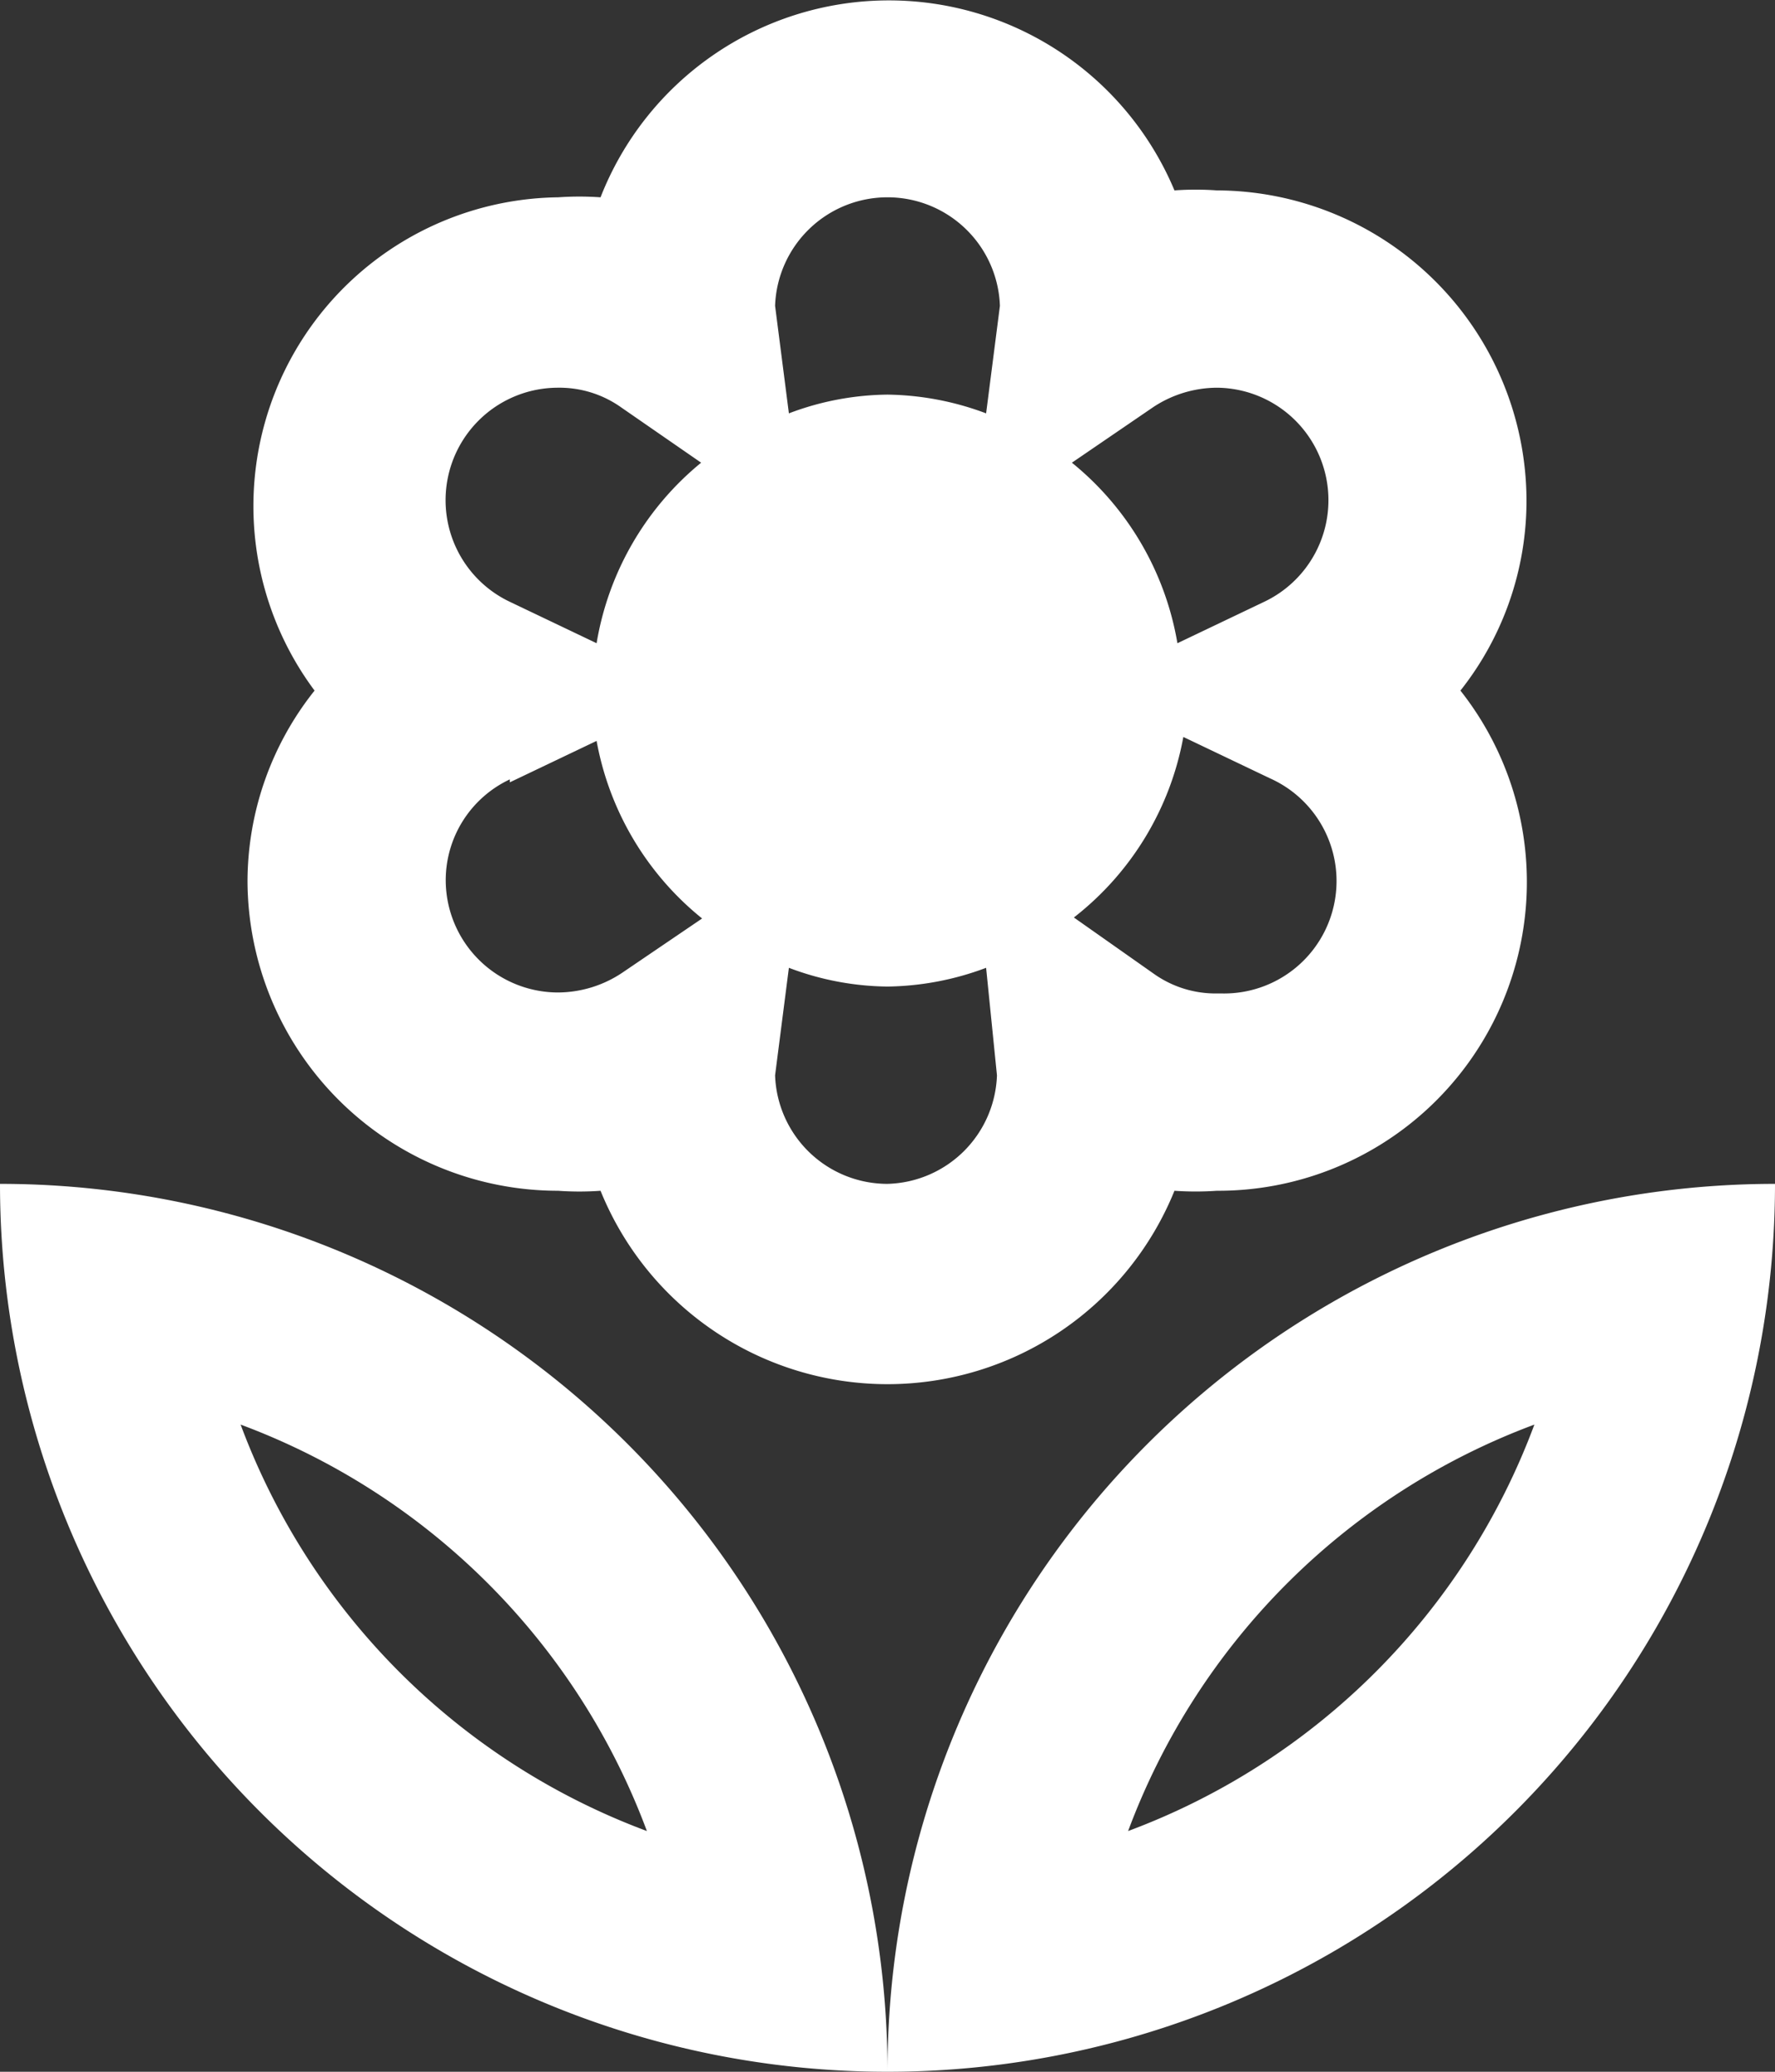
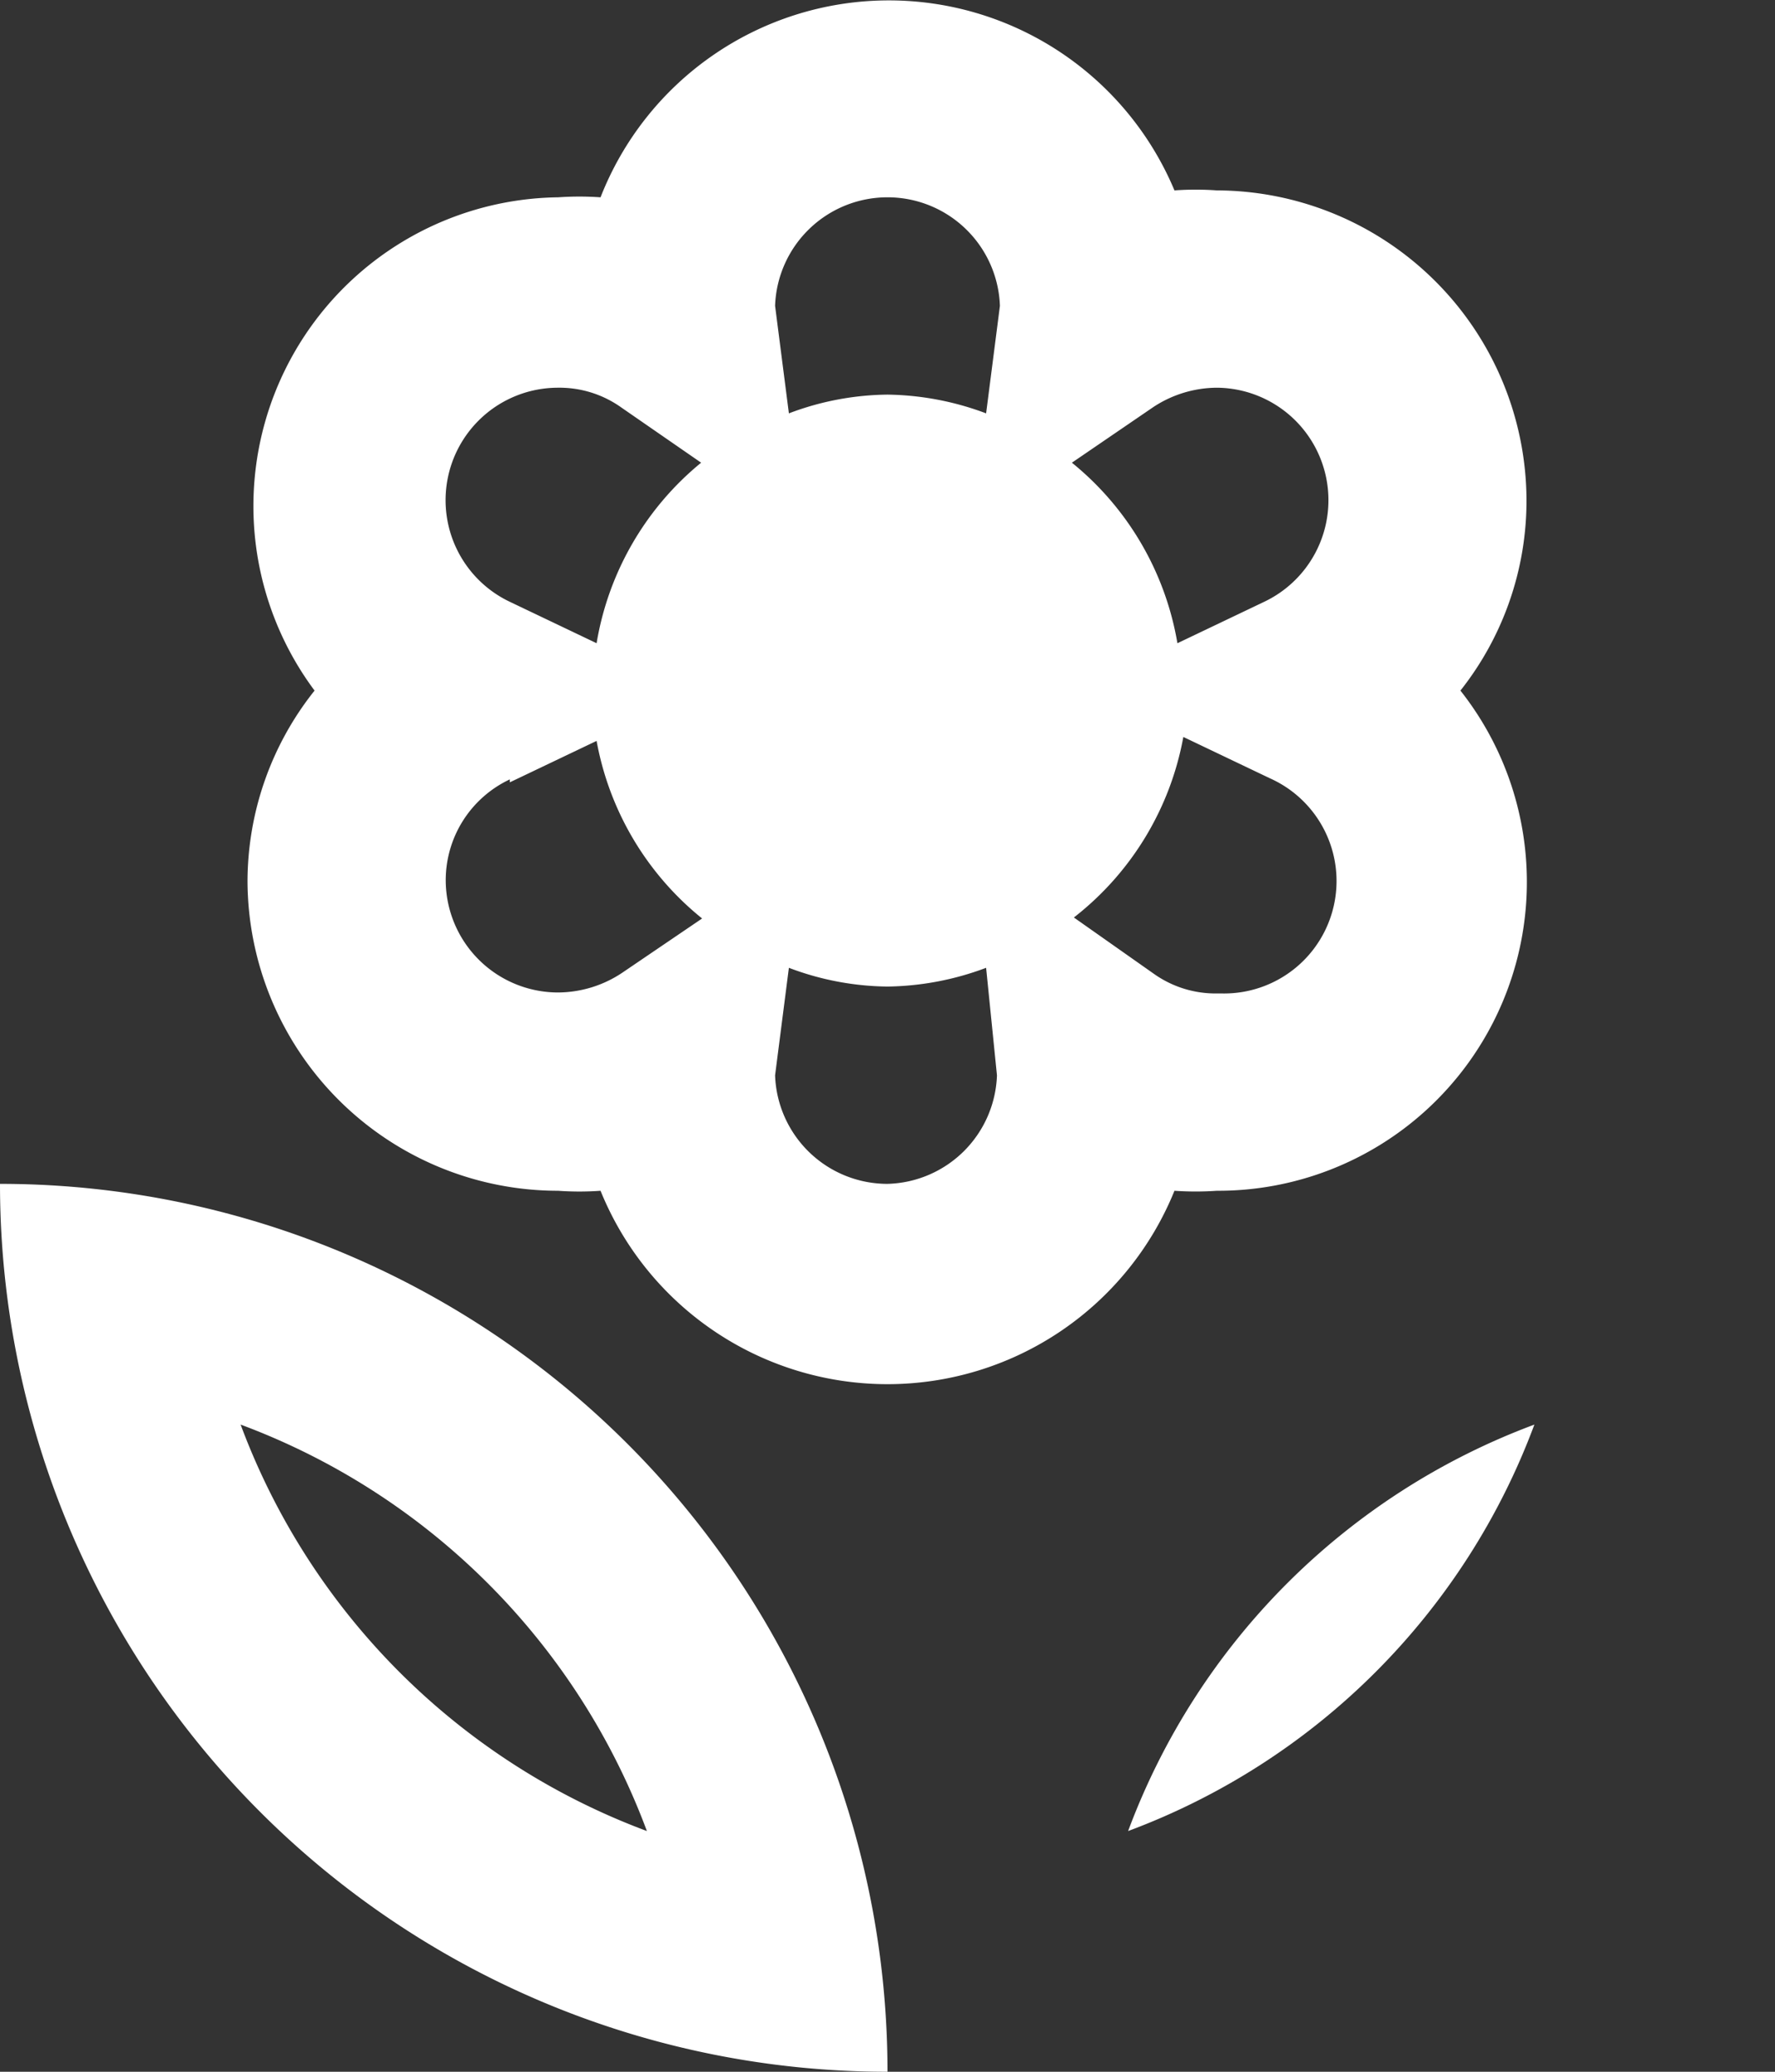
<svg xmlns="http://www.w3.org/2000/svg" viewBox="0 0 18 21">
  <rect x="0" y="0" width="18" height="21" fill="#333333" stroke="none" />
  <defs>
    <style>.bd917e89-4d3f-4f39-b3dc-3154e3a4727f{fill:#fff;}</style>
  </defs>
  <g id="a6b432e7-8dc9-4b26-847a-e440ee7a9a7e" data-name="katman 2">
    <g id="b109b78b-397d-4446-82a5-5c05a013d78f" data-name="katman 1">
-       <path class="bd917e89-4d3f-4f39-b3dc-3154e3a4727f" d="M5.66,12.07a3,3,0,0,0,.43,0,3.14,3.14,0,0,0,5.82,0,3.11,3.11,0,0,0,.43,0A3.13,3.13,0,0,0,14.81,7a3.1,3.1,0,0,0,.67-1.93,3.15,3.15,0,0,0-3.14-3.14,3,3,0,0,0-.43,0A3.14,3.14,0,0,0,6.09,2a3.11,3.11,0,0,0-.43,0A3.13,3.13,0,0,0,3.19,7a3.11,3.11,0,0,0-.68,1.93A3.15,3.15,0,0,0,5.66,12.07ZM9,12a1.14,1.14,0,0,1-1.14-1.1L8,9.81A2.89,2.89,0,0,0,9,10a2.94,2.94,0,0,0,1-.19l.11,1.09A1.14,1.14,0,0,1,9,12Zm3.34-1.93a1.08,1.08,0,0,1-.64-.2l-.81-.57A3,3,0,0,0,12,7.47l.88.42a1.14,1.14,0,0,1-.49,2.18Zm-.65-5.94a1.18,1.18,0,0,1,.65-.2,1.14,1.14,0,0,1,.48,2.17l-.88.42a3,3,0,0,0-1.07-1.83ZM9,2a1.14,1.14,0,0,1,1.14,1.1L10,4.19A2.94,2.94,0,0,0,9,4a2.89,2.89,0,0,0-1,.19L7.86,3.1A1.14,1.14,0,0,1,9,2ZM5.66,3.93a1.08,1.08,0,0,1,.64.2l.81.56A3,3,0,0,0,6.05,6.52L5.17,6.1a1.14,1.14,0,0,1,.49-2.17Zm-.49,4,.88-.42A3,3,0,0,0,7.12,9.31l-.81.55a1.18,1.18,0,0,1-.65.2A1.14,1.14,0,0,1,4.52,8.92,1.13,1.13,0,0,1,5.17,7.9ZM9,21a9,9,0,0,0,9-9A9,9,0,0,0,9,21Zm2.44-2.44a7,7,0,0,1,4.12-4.12A7,7,0,0,1,11.44,18.56ZM0,12a9,9,0,0,0,9,9A9,9,0,0,0,0,12Zm2.44,2.44a7,7,0,0,1,4.12,4.12A7,7,0,0,1,2.44,14.44Z" />
+       <path class="bd917e89-4d3f-4f39-b3dc-3154e3a4727f" d="M5.66,12.07a3,3,0,0,0,.43,0,3.14,3.14,0,0,0,5.82,0,3.11,3.11,0,0,0,.43,0A3.13,3.13,0,0,0,14.81,7a3.1,3.1,0,0,0,.67-1.93,3.15,3.15,0,0,0-3.14-3.14,3,3,0,0,0-.43,0A3.14,3.14,0,0,0,6.09,2a3.11,3.11,0,0,0-.43,0A3.13,3.13,0,0,0,3.19,7a3.11,3.11,0,0,0-.68,1.93A3.15,3.15,0,0,0,5.66,12.07ZM9,12a1.14,1.14,0,0,1-1.14-1.1L8,9.81A2.89,2.89,0,0,0,9,10a2.94,2.94,0,0,0,1-.19l.11,1.09A1.14,1.14,0,0,1,9,12Zm3.34-1.93a1.08,1.08,0,0,1-.64-.2l-.81-.57A3,3,0,0,0,12,7.47l.88.42a1.14,1.14,0,0,1-.49,2.18Zm-.65-5.94a1.18,1.18,0,0,1,.65-.2,1.14,1.14,0,0,1,.48,2.17l-.88.42a3,3,0,0,0-1.07-1.83ZM9,2a1.14,1.14,0,0,1,1.14,1.1L10,4.19A2.94,2.94,0,0,0,9,4a2.89,2.89,0,0,0-1,.19L7.86,3.1A1.14,1.14,0,0,1,9,2ZM5.66,3.93a1.08,1.08,0,0,1,.64.2l.81.56A3,3,0,0,0,6.05,6.52L5.17,6.1a1.14,1.14,0,0,1,.49-2.17Zm-.49,4,.88-.42A3,3,0,0,0,7.12,9.31l-.81.55a1.18,1.18,0,0,1-.65.2A1.14,1.14,0,0,1,4.52,8.92,1.13,1.13,0,0,1,5.17,7.9ZM9,21A9,9,0,0,0,9,21Zm2.44-2.44a7,7,0,0,1,4.12-4.12A7,7,0,0,1,11.44,18.56ZM0,12a9,9,0,0,0,9,9A9,9,0,0,0,0,12Zm2.44,2.44a7,7,0,0,1,4.12,4.12A7,7,0,0,1,2.44,14.44Z" />
    </g>
  </g>
</svg>